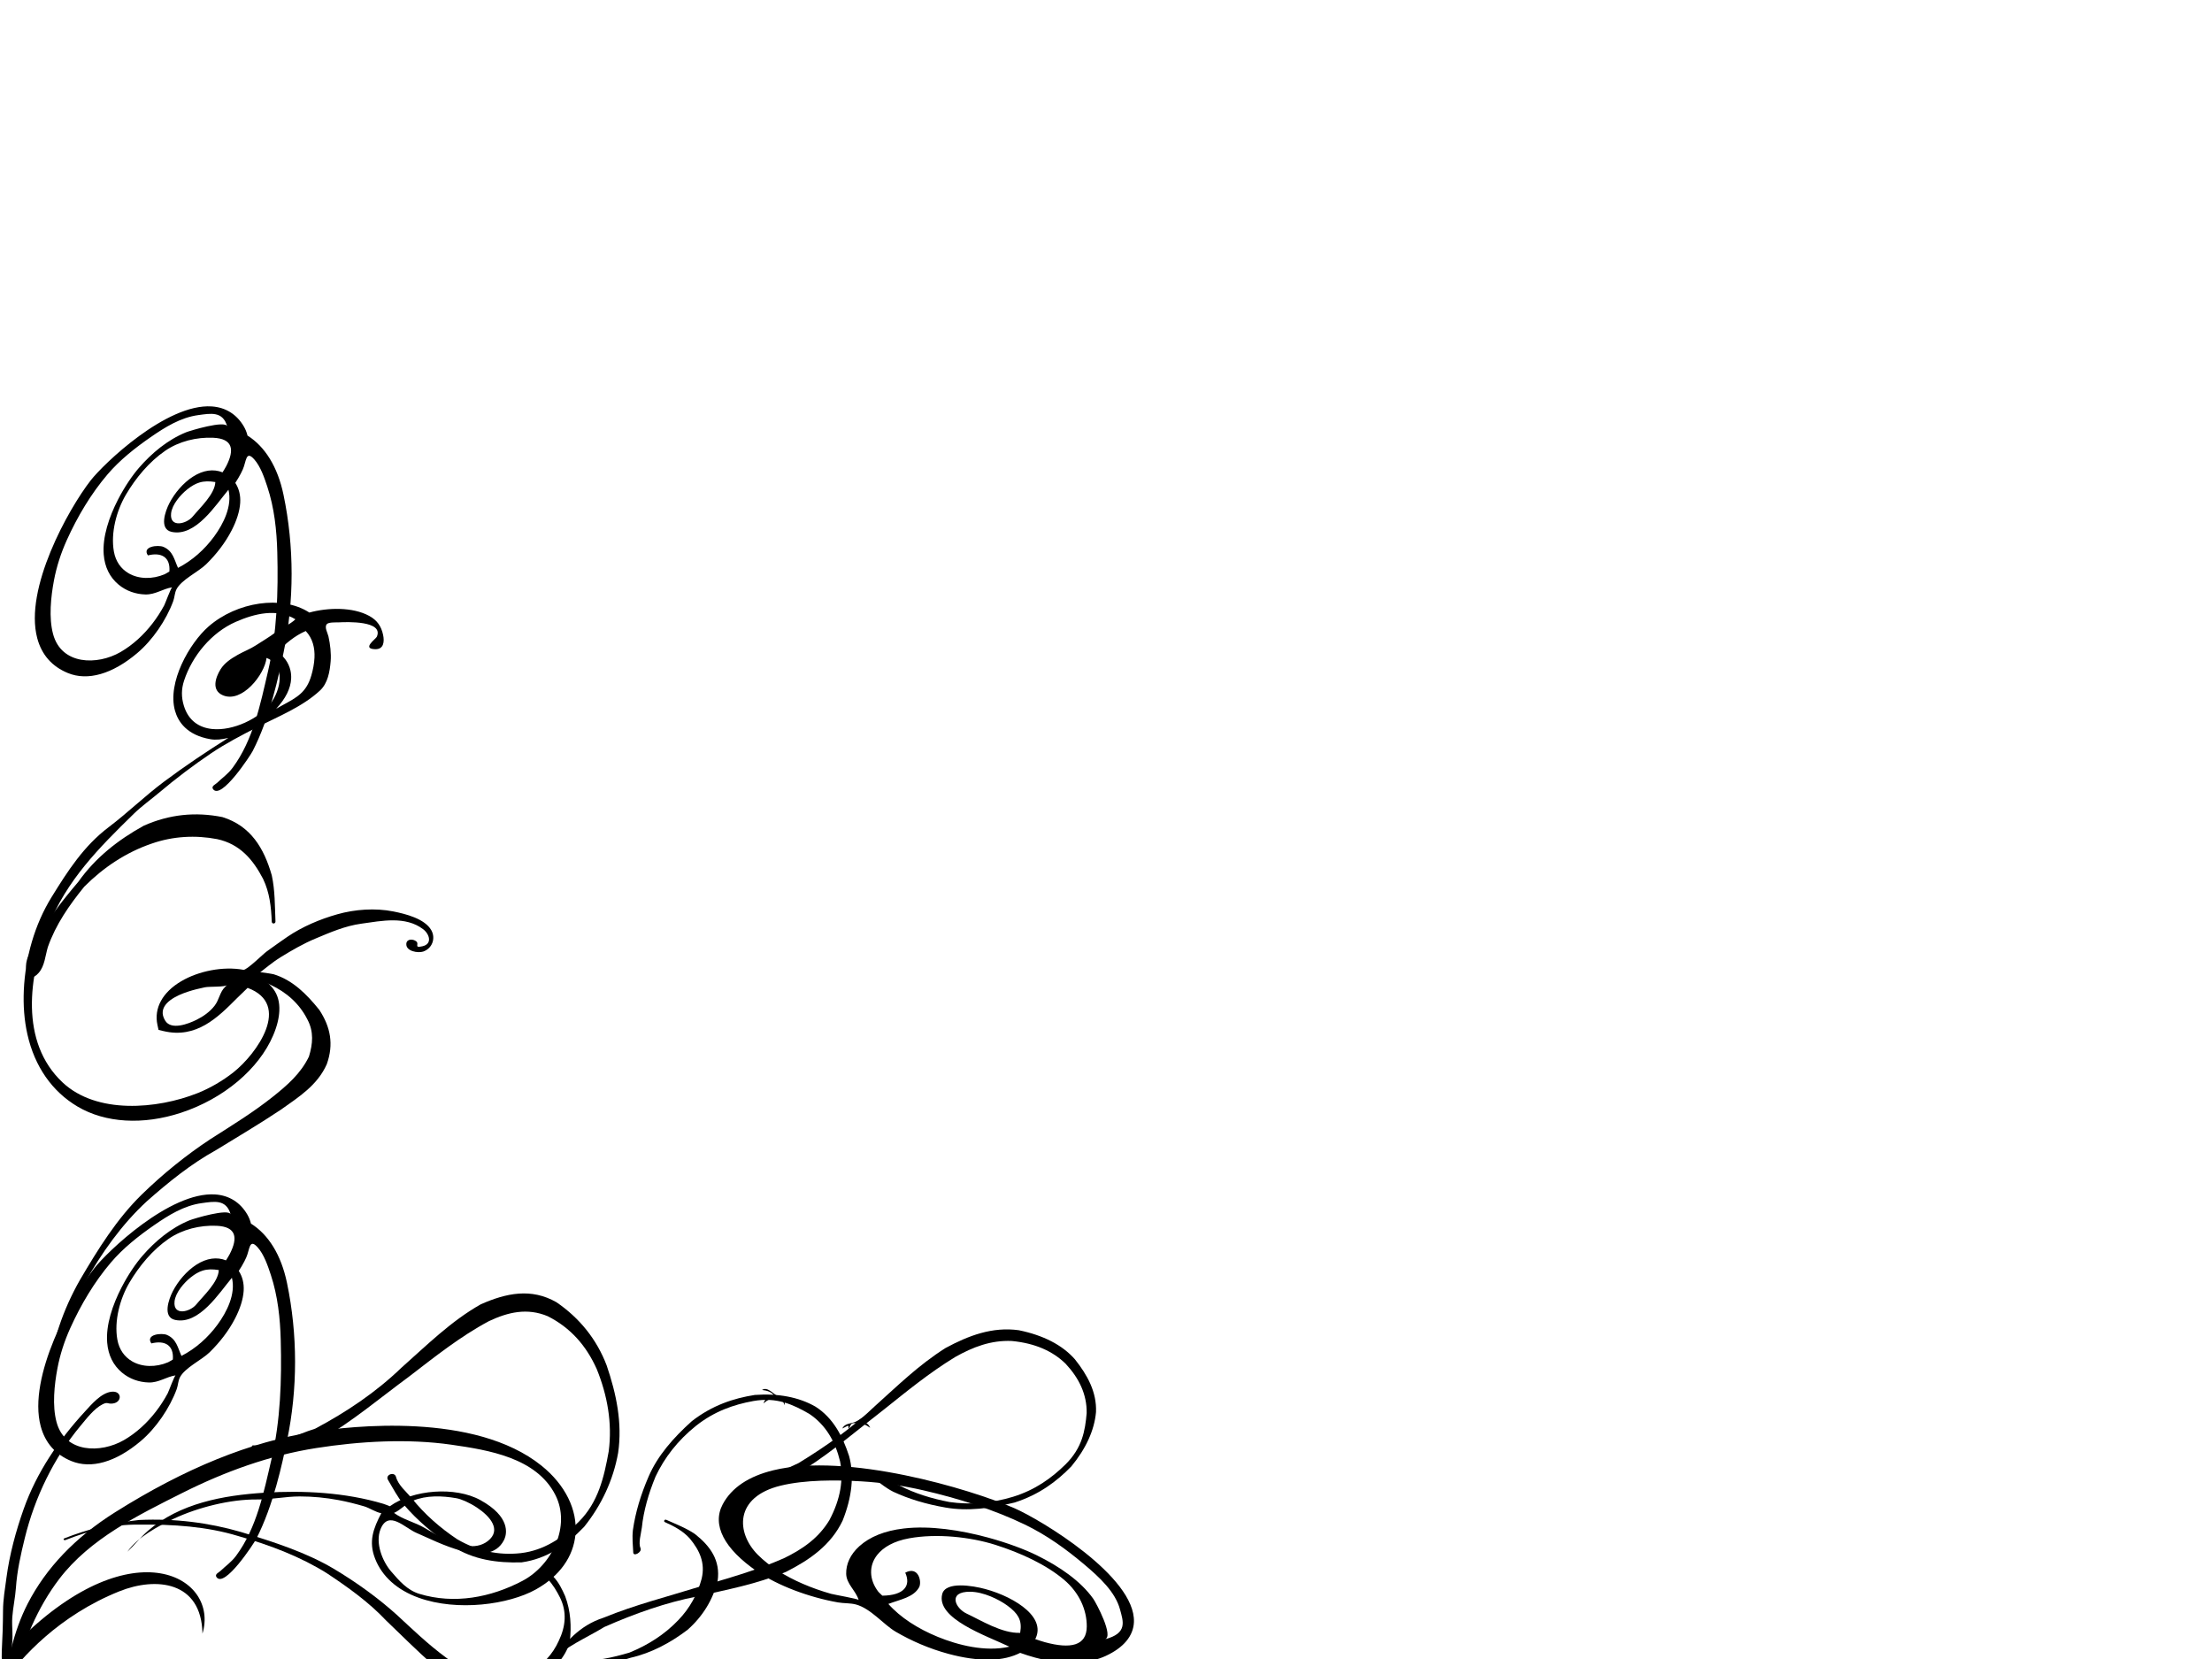
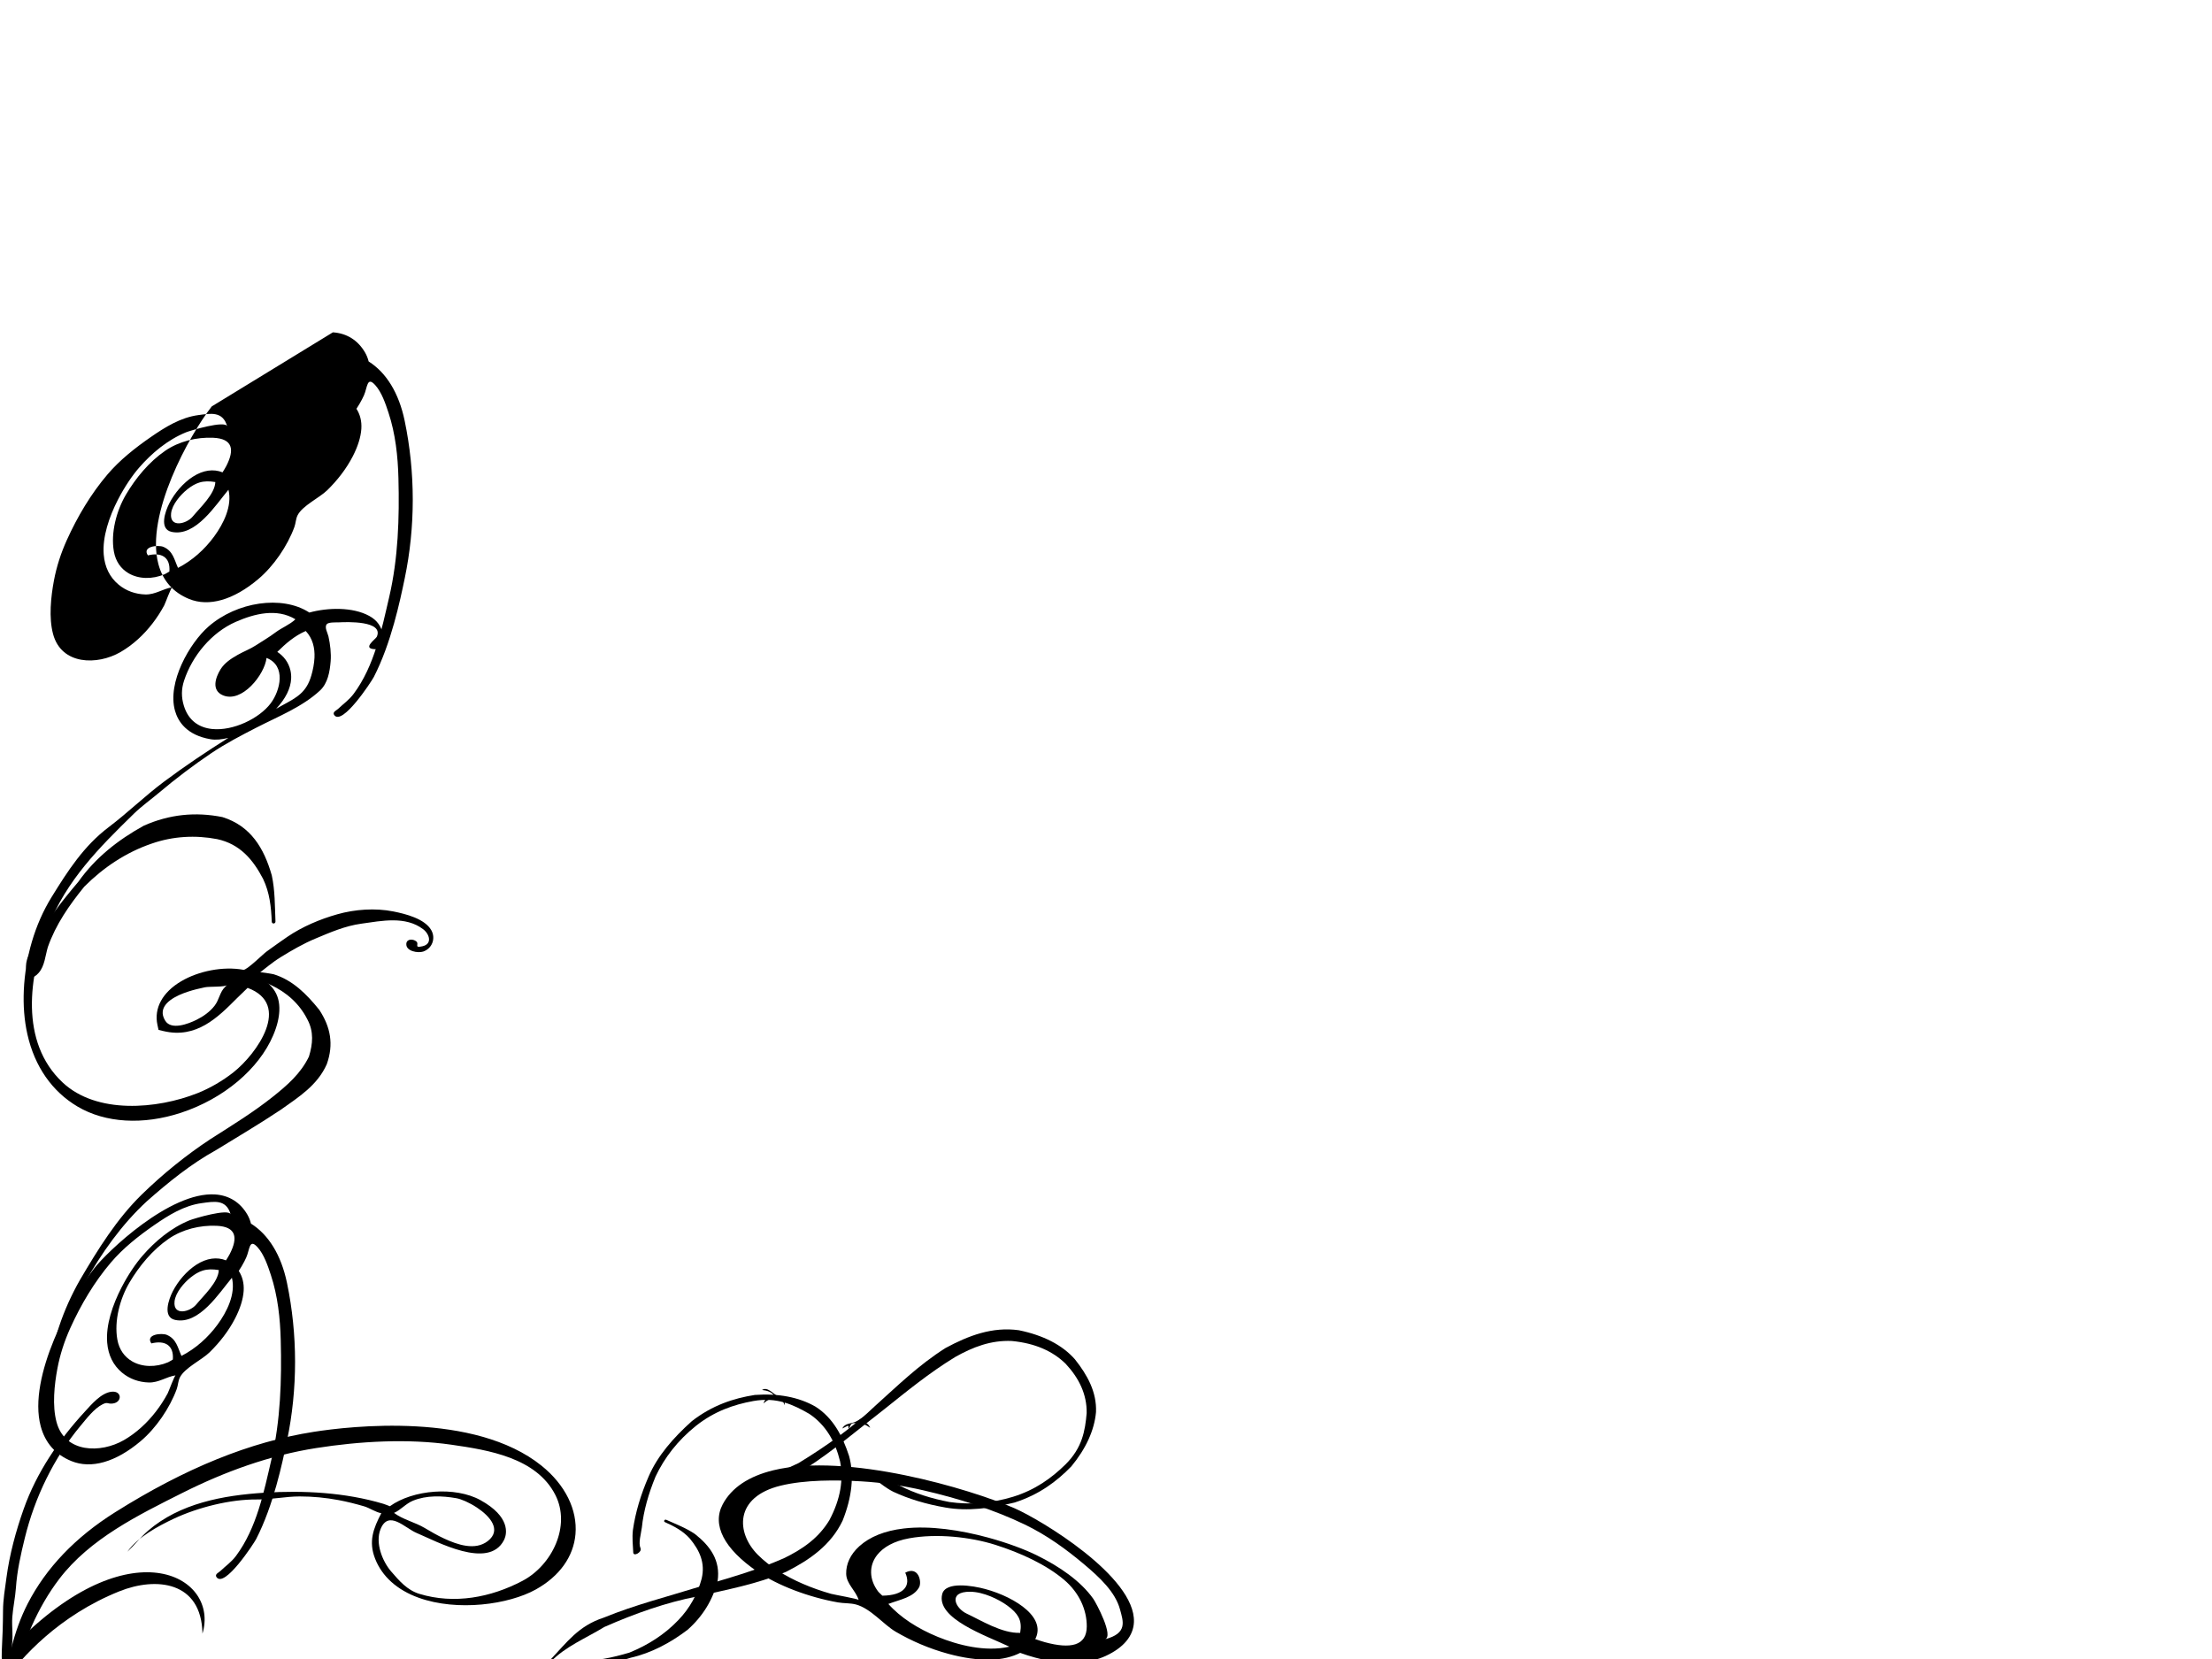
<svg xmlns="http://www.w3.org/2000/svg" width="640" height="480">
  <title>decorative swirl</title>
  <g>
    <title>Layer 1</title>
    <linearGradient gradientTransform="translate(3 -7)" y2="0.921" x2="0.875" y1="0.15" x1="0.188" id="XMLID_16_">
      <stop stop-color="#FFFF99" offset="0.017" />
      <stop stop-color="#FFBF00" offset="0.315" />
      <stop stop-color="#FBBC00" offset="0.392" />
      <stop stop-color="#EDB200" offset="0.477" />
      <stop stop-color="#D7A100" offset="0.566" />
      <stop stop-color="#B98A00" offset="0.657" />
      <stop stop-color="#916D00" offset="0.75" />
      <stop stop-color="#614800" offset="0.845" />
      <stop stop-color="#291E00" offset="0.939" />
      <stop stop-color="#000000" offset="1" />
    </linearGradient>
    <linearGradient gradientTransform="translate(3 -7)" y2="-0.346" x2="1.343" y1="0.99" x1="0.19" id="XMLID_17_">
      <stop stop-color="#FFFF99" offset="0.017" />
      <stop stop-color="#FFBF00" offset="0.315" />
      <stop stop-color="#FFE9A7" offset="0.348" />
      <stop stop-color="#8F6713" offset="0.607" />
      <stop stop-color="#916913" offset="0.676" />
      <stop stop-color="#986E11" offset="0.706" />
      <stop stop-color="#A5780F" offset="0.729" />
      <stop stop-color="#B7860C" offset="0.747" />
      <stop stop-color="#CE9808" offset="0.763" />
      <stop stop-color="#EAAE04" offset="0.778" />
      <stop stop-color="#FFBF00" offset="0.786" />
      <stop stop-color="#000000" offset="1" />
    </linearGradient>
    <linearGradient gradientTransform="translate(3 -7)" y2="1.346" x2="-0.343" y1="0.01" x1="0.81" id="XMLID_18_">
      <stop stop-color="#FFFF99" offset="0.017" />
      <stop stop-color="#FFBF00" offset="0.315" />
      <stop stop-color="#FFE9A7" offset="0.348" />
      <stop stop-color="#8F6713" offset="0.607" />
      <stop stop-color="#916913" offset="0.676" />
      <stop stop-color="#986E11" offset="0.706" />
      <stop stop-color="#A5780F" offset="0.729" />
      <stop stop-color="#B7860C" offset="0.747" />
      <stop stop-color="#CE9808" offset="0.763" />
      <stop stop-color="#EAAE04" offset="0.778" />
      <stop stop-color="#FFBF00" offset="0.786" />
      <stop stop-color="#000000" offset="1" />
    </linearGradient>
    <linearGradient gradientTransform="translate(3 -7)" y2="-0.343" x2="-0.346" y1="0.81" x1="0.99" id="XMLID_19_">
      <stop stop-color="#FFFF99" offset="0.017" />
      <stop stop-color="#FFBF00" offset="0.315" />
      <stop stop-color="#FFE9A7" offset="0.348" />
      <stop stop-color="#8F6713" offset="0.607" />
      <stop stop-color="#916913" offset="0.676" />
      <stop stop-color="#986E11" offset="0.706" />
      <stop stop-color="#A5780F" offset="0.729" />
      <stop stop-color="#B7860C" offset="0.747" />
      <stop stop-color="#CE9808" offset="0.763" />
      <stop stop-color="#EAAE04" offset="0.778" />
      <stop stop-color="#FFBF00" offset="0.786" />
      <stop stop-color="#000000" offset="1" />
    </linearGradient>
    <linearGradient gradientTransform="translate(3 -7)" y2="-0.63" x2="0.407" y1="1.111" x1="0.571" id="XMLID_20_">
      <stop stop-color="#FFFF99" offset="0.017" />
      <stop stop-color="#FFBF00" offset="0.315" />
      <stop stop-color="#FFE9A7" offset="0.348" />
      <stop stop-color="#8F6713" offset="0.607" />
      <stop stop-color="#916913" offset="0.676" />
      <stop stop-color="#986E11" offset="0.706" />
      <stop stop-color="#A5780F" offset="0.729" />
      <stop stop-color="#B7860C" offset="0.747" />
      <stop stop-color="#CE9808" offset="0.763" />
      <stop stop-color="#EAAE04" offset="0.778" />
      <stop stop-color="#FFBF00" offset="0.786" />
      <stop stop-color="#000000" offset="1" />
    </linearGradient>
    <linearGradient gradientTransform="translate(3 -7)" y2="-0.346" x2="1.343" y1="0.99" x1="0.189" id="XMLID_21_">
      <stop stop-color="#FFFF99" offset="0.017" />
      <stop stop-color="#FFBF00" offset="0.315" />
      <stop stop-color="#FFE9A7" offset="0.348" />
      <stop stop-color="#8F6713" offset="0.607" />
      <stop stop-color="#916913" offset="0.676" />
      <stop stop-color="#986E11" offset="0.706" />
      <stop stop-color="#A5780F" offset="0.729" />
      <stop stop-color="#B7860C" offset="0.747" />
      <stop stop-color="#CE9808" offset="0.763" />
      <stop stop-color="#EAAE04" offset="0.778" />
      <stop stop-color="#FFBF00" offset="0.786" />
      <stop stop-color="#000000" offset="1" />
    </linearGradient>
    <linearGradient gradientTransform="translate(3 -7)" y2="0.768" x2="1.353" y1="0.362" x1="0.062" id="XMLID_22_">
      <stop stop-color="#FFFF99" offset="0.017" />
      <stop stop-color="#FFBF00" offset="0.315" />
      <stop stop-color="#FBBC00" offset="0.392" />
      <stop stop-color="#EDB200" offset="0.477" />
      <stop stop-color="#D7A100" offset="0.566" />
      <stop stop-color="#B98A00" offset="0.657" />
      <stop stop-color="#916D00" offset="0.75" />
      <stop stop-color="#614800" offset="0.845" />
      <stop stop-color="#291E00" offset="0.939" />
      <stop stop-color="#000000" offset="1" />
    </linearGradient>
    <linearGradient gradientTransform="translate(-4 2) translate(3 -7) translate(153.109 128.178) scale(1.459 1.459) translate(-153.109 -128.178) translate(22.125 11.463) scale(1.381 1.381) translate(-22.125 -11.463)" y2="1.07" x2="1.335" y1="0.144" x1="-0.047" id="XMLID_23_">
      <stop stop-color="#B2B2B2" offset="0.006" />
      <stop stop-color="#DBF2F7" offset="0.169" />
      <stop stop-color="#FFFFFF" offset="0.332" />
      <stop stop-color="#3890A8" offset="0.579" />
      <stop stop-color="#86AEB7" offset="0.753" />
      <stop stop-color="#B4E3EE" offset="0.904" />
      <stop stop-color="#545670" offset="1" />
    </linearGradient>
    <linearGradient gradientTransform="translate(3 -7)" y2="-0.346" x2="1.343" y1="0.99" x1="0.189" id="XMLID_27_">
      <stop stop-color="#FFFF99" offset="0.017" />
      <stop stop-color="#FFBF00" offset="0.315" />
      <stop stop-color="#FFE9A7" offset="0.348" />
      <stop stop-color="#8F6713" offset="0.607" />
      <stop stop-color="#916913" offset="0.676" />
      <stop stop-color="#986E11" offset="0.706" />
      <stop stop-color="#A5780F" offset="0.729" />
      <stop stop-color="#B7860C" offset="0.747" />
      <stop stop-color="#CE9808" offset="0.763" />
      <stop stop-color="#EAAE04" offset="0.778" />
      <stop stop-color="#FFBF00" offset="0.786" />
      <stop stop-color="#000000" offset="1" />
    </linearGradient>
    <linearGradient gradientTransform="translate(3 -7)" y2="-0.346" x2="1.343" y1="0.99" x1="0.189" id="XMLID_28_">
      <stop stop-color="#FFFF99" offset="0.017" />
      <stop stop-color="#FFBF00" offset="0.315" />
      <stop stop-color="#FFE9A7" offset="0.348" />
      <stop stop-color="#8F6713" offset="0.607" />
      <stop stop-color="#916913" offset="0.676" />
      <stop stop-color="#986E11" offset="0.706" />
      <stop stop-color="#A5780F" offset="0.729" />
      <stop stop-color="#B7860C" offset="0.747" />
      <stop stop-color="#CE9808" offset="0.763" />
      <stop stop-color="#EAAE04" offset="0.778" />
      <stop stop-color="#FFBF00" offset="0.786" />
      <stop stop-color="#000000" offset="1" />
    </linearGradient>
    <g id="svg_1">
      <path id="svg_14" fill="#000000" d="m88.466,186.574c-6.9,2.044 -17.609,9.674 -18.928,18.106c-0.5,3.19 0.123,7.823 5.919,11.774c1.297,0.882 2.979,1.446 4.842,1.784c-7.43,0.995 -14.844,2.185 -22.171,3.772c-6.864,1.484 -13.267,3.801 -20.07,5.311c-8.834,1.964 -16.002,6.574 -23.361,11.474c-7.855,5.235 -14.254,12.777 -18.56,21.146c-2.034,3.952 -3.551,8.058 -4.403,12.115c-1.958,9.319 -0.395,17.98 4.509,25.035c5.325,7.655 14.973,12.787 26.477,14.074c12.862,1.442 25.728,-2.115 33.578,-9.283c2.185,-1.99 3.623,-3.899 4.536,-5.666c2.401,-4.673 1.059,-8.213 -1.637,-12.159c2.928,-0.663 5.539,-1.458 8.534,-1.827c3.734,-0.457 7.474,-0.824 11.267,-0.699c4.753,0.157 9.351,0.232 13.949,1.617c5.609,1.688 12.521,3.208 15.569,8.906c1.065,1.992 0.739,5.017 -2.256,4.383c-2.58,-0.544 -0.493,-0.912 -1.017,-2.004c-0.524,-1.092 -2.195,-1.881 -2.906,-0.604c-1.082,1.948 1.958,3.921 3.458,4.091c2.697,0.304 4.961,-1.865 4.741,-4.618c-0.308,-3.841 -4.874,-7.464 -7.728,-9.525c-4.342,-3.132 -9.831,-5.19 -15.089,-6.002c-5.186,-0.802 -10.66,-0.957 -15.851,-0.087c-2.413,0.401 -4.791,0.902 -7.19,1.362c-1.19,0.222 -7.567,2.566 -8.34,2.022c-4.894,-3.428 -11.97,-5.086 -17.748,-4.481c-6.262,0.653 -10.453,3.797 -11.502,8.622l-0.316,1.452l1.174,0.916c7.706,6.01 15.927,2.934 23.178,0.222c0,0 3.134,-1.11 4.145,-1.468c9.744,9.724 -5.575,18.473 -13.905,20.507c-3.776,0.924 -8.101,1.362 -12.002,1.152c-12.503,-0.659 -29.041,-6.522 -34.161,-19.073c-6.463,-15.843 3.994,-32.227 15.045,-42.781c10.413,-9.947 22.761,-14.548 36.048,-19.313c2.959,-1.063 6.064,-1.643 9.116,-2.491c6.028,-1.682 12.304,-3.084 18.459,-4.105c5.045,-0.836 10.05,-1.078 15.138,-1.309c6.894,-0.312 14.457,0.099 21.107,-2.097c2.953,-0.973 4.86,-3.795 6.324,-6.399c1.128,-2.008 1.938,-4.556 2.417,-6.793c0.228,-1.088 -0.012,-2.939 1.029,-3.44c0.765,-0.367 2.701,0.691 3.416,0.973c2.058,0.814 12.086,4.93 8.242,8.358c-0.528,0.473 -5.504,1.301 -1.956,3.063c2.266,1.124 3.4,-0.85 3.833,-2.798c0.568,-2.499 0.177,-4.604 -1.368,-6.671c-3.261,-4.369 -9.905,-7.206 -15.355,-8.092c-0.038,-0.052 -0.07,-0.121 -0.105,-0.173c-4.977,-7.692 -17.597,-11.41 -28.124,-8.282zm-11.365,27.377c-3.196,-1.887 -5.243,-4.995 -4.626,-9.537c0.342,-2.544 1.303,-4.64 3.065,-6.548c5.15,-5.573 13.067,-9.386 20.705,-9.255c5.837,0.099 12.421,1.267 15.986,6.509c-2.137,0.751 -4.626,0.57 -6.84,1.061c-2.226,0.491 -4.455,0.699 -6.709,1.035c-1.96,0.294 -3.98,0.139 -5.948,0.314c-2.161,0.191 -4.405,0.524 -6.236,1.746c-2.3,1.537 -4.969,4.366 -2.516,7.087c4.024,4.465 13.522,-0.409 15.994,-4.55c4.296,4.383 -0.264,10.219 -4.377,12.445c-4.785,2.592 -13.216,2.806 -18.499,-0.31zm36.434,-14.497c0.943,2.773 0.377,5.567 -0.906,8.056c-0.81,1.573 -1.873,3.025 -2.943,4.274c-3.325,3.869 -6.32,4.07 -11.289,4.397c0,0 -1.011,0.083 -2.014,0.165c3.704,-1.527 6.294,-3.619 7.587,-6.141c0.371,-0.713 0.634,-1.46 0.796,-2.234c0.481,-2.34 -0.046,-4.566 -1.227,-6.455c3.295,-1.206 6.534,-2.143 9.996,-2.062zm-74.311,80.706c1.639,0.187 3.267,0.506 4.868,0.87c1.255,0.28 5.257,2.379 6.099,2.083c-0.429,0.151 -0.725,0.252 -0.725,0.252c-2.077,0.739 -3.069,2.661 -5.059,3.698c-1.972,1.029 -4.266,1.454 -6.473,1.517c-2.526,0.074 -7.867,-0.222 -8.294,-3.521c-0.61,-4.753 4.53,-5.257 8.048,-5.041c0.516,0.032 1.027,0.083 1.537,0.143z" transform="rotate(-24.597, 62.289, 248.52)" />
      <g id="svg_15">
        <linearGradient fill="#000000" gradientTransform="translate(-26 1) translate(0 5) translate(25 -1) translate(-4 2) translate(3 -7) translate(153.109 128.178) scale(1.459 1.459) translate(-153.109 -128.178) translate(22.125 11.463) scale(1.381 1.381) translate(-22.125 -11.463)" y2="1.288" x2="1.14" y1="0.065" x1="-0.048" id="XMLID_24_">
          <stop fill="#000000" stop-color="#B2B2B2" offset="0.006" />
          <stop fill="#000000" stop-color="#DBF2F7" offset="0.169" />
          <stop fill="#000000" stop-color="#FFFFFF" offset="0.332" />
          <stop fill="#000000" stop-color="#3890A8" offset="0.579" />
          <stop fill="#000000" stop-color="#86AEB7" offset="0.753" />
          <stop fill="#000000" stop-color="#B4E3EE" offset="0.904" />
          <stop fill="#000000" stop-color="#545670" offset="1" />
        </linearGradient>
        <path id="svg_16" fill="#000000" d="m3.289,476.829c0.669,-2.638 0.054,-6.207 0.27,-8.969c0.218,-2.806 0.842,-5.597 1.041,-8.393c0.363,-5.094 1.378,-9.569 2.598,-14.55c2.856,-11.645 8.407,-23.186 16.133,-32.428c1.724,-2.062 3.897,-4.951 6.366,-6.193c1.498,-0.755 1.351,-0.044 2.858,-0.209c2.856,-0.308 2.792,-3.734 -0.252,-3.42c-3.045,0.314 -5.879,3.728 -7.758,5.766c-7.502,8.141 -13.949,17.589 -17.69,28.163c-2.262,6.399 -4.093,13.148 -4.991,19.903c-0.427,3.219 -0.975,6.27 -0.989,9.518c-0.016,3.935 -0.153,7.841 -0.361,11.748c-0.242,4.461 1.134,9.257 2.038,13.597c0.435,2.097 1.507,4.65 1.517,6.767c-0.02,-4.302 -0.373,-8.217 0.336,-12.63c0.858,-5.349 2.679,-10.324 4.86,-15.212c2.123,-4.751 4.721,-9.307 7.881,-13.45c8.874,-11.643 22.882,-18.491 35.711,-24.934c12.179,-6.111 25.136,-10.824 38.628,-12.936c12.604,-1.978 26.505,-2.783 39.121,-0.967c10.743,1.547 24.564,3.754 30.058,14.501c4.596,8.995 -0.933,20.382 -9.508,24.896c-9.16,4.822 -19.724,6.814 -29.79,3.766c-3.563,-1.08 -5.861,-3.797 -8.197,-6.497c-2.556,-2.953 -4.646,-8.284 -3.077,-12.211c2.302,-5.74 7.081,-0.338 10.407,1.059c5.893,2.489 20.864,10.731 25.297,2.121c0.075,-0.147 0.141,-0.296 0.203,-0.451c0.576,-1.392 1.768,-6.326 -7.015,-11.162c-7.273,-4.004 -19.47,-3.041 -26.177,1.774c-0.634,-0.222 -1.255,-0.51 -1.893,-0.701c-11.017,-3.285 -23.045,-3.917 -34.461,-3.202c-11.877,0.745 -24.443,3.055 -33.639,11.013c-2.147,1.863 -3.94,4.181 -5.948,6.052c2.914,-4.189 8.894,-7.424 13.422,-9.551c6.959,-3.271 16.382,-5.653 24.118,-5.565c4.08,0.046 8.191,-0.882 12.314,-0.878c3.835,0.006 7.498,0.359 11.275,1.065c2.441,0.457 4.967,1.098 7.329,1.788c1.664,0.489 3.396,1.744 5.001,1.998c-2.314,4.431 -3.744,8.169 -1.803,13.14c2.012,5.16 6.37,9.075 12.61,11.321c11.249,4.046 26.072,1.964 33.907,-2.399c6.836,-3.807 10.906,-9.488 11.464,-15.992c0.604,-7.079 -2.973,-14.298 -9.813,-19.808c-19.416,-15.641 -55.381,-11.452 -65.94,-9.798c-18.348,2.876 -37.149,10.491 -57.479,23.285c-11.498,7.237 -19.939,16.08 -25.276,26.455c-2.066,4.032 -3.571,8.334 -4.707,12.809l-0,0zm134.664,-40.67c3.917,2.584 7.22,6.524 3.214,9.692c-3.686,2.902 -8.882,1.045 -12.642,-0.691c-1.966,-0.906 -3.821,-1.984 -5.67,-3.082c-2.796,-1.658 -6.312,-2.429 -8.852,-4.348c1.911,-0.818 3.406,-2.687 5.496,-3.537c3.923,-1.601 8.435,-1.434 12.546,-0.713c1.41,0.246 3.752,1.259 5.907,2.679z" />
      </g>
      <g id="svg_17">
        <linearGradient fill="#000000" gradientTransform="translate(-26 1) translate(0 5) translate(25 -1) translate(-4 2) translate(3 -7) translate(153.109 128.178) scale(1.459 1.459) translate(-153.109 -128.178) translate(22.125 11.463) scale(1.381 1.381) translate(-22.125 -11.463)" y2="1.279" x2="2.683" y1="0.229" x1="0.028" id="XMLID_25_">
          <stop fill="#000000" stop-color="#B2B2B2" offset="0.006" />
          <stop fill="#000000" stop-color="#DBF2F7" offset="0.169" />
          <stop fill="#000000" stop-color="#FFFFFF" offset="0.332" />
          <stop fill="#000000" stop-color="#3890A8" offset="0.579" />
          <stop fill="#000000" stop-color="#86AEB7" offset="0.753" />
          <stop fill="#000000" stop-color="#B4E3EE" offset="0.904" />
          <stop fill="#000000" stop-color="#545670" offset="1" />
        </linearGradient>
        <path id="svg_18" fill="#000000" d="m62.263,345.591c-13.12,-0.87 -31.333,16.652 -35.051,21.436c-6.437,8.286 -19.261,31.276 -15.438,45.617c1.283,4.808 4.268,8.201 8.874,10.088c5.736,2.35 12.852,0.31 20.034,-5.75c4.457,-3.756 8.429,-9.575 10.443,-15.067c0.399,-1.084 0.401,-2.35 0.92,-3.382c1.406,-2.798 6.336,-5.055 8.598,-7.271c2.928,-2.87 5.51,-6.173 7.39,-9.827c1.414,-2.749 2.306,-5.48 2.465,-7.933c0.147,-2.262 -0.389,-4.199 -1.418,-5.788c0.588,-0.902 1.14,-1.817 1.609,-2.731c0.197,-0.379 0.377,-0.755 0.548,-1.132c1.035,-2.274 0.848,-5.698 3.297,-2.971c1.859,2.068 2.963,5.374 3.817,7.958c2.012,6.084 2.719,12.594 2.878,18.972c0.296,11.494 -0.062,23.162 -2.687,34.426c-2.232,9.547 -4.254,19.818 -10.219,27.879c-1.396,1.881 -3.051,2.973 -4.574,4.439c-0.397,0.385 -1.686,0.9 -1.126,1.732c2.286,3.398 10.876,-9.79 11.486,-10.981c5.029,-9.774 7.575,-21.99 8.938,-28.527c3.106,-14.896 3.1,-30.662 -0.012,-45.588c-1.694,-8.145 -5.371,-13.978 -10.423,-17.168c-0.228,-0.92 -0.574,-1.795 -1.049,-2.61c-2.062,-3.541 -5.279,-5.555 -9.301,-5.821l-0,0zm-45.913,65.832c-1.259,-4.715 -0.636,-10.709 0.256,-15.458c0.755,-4.038 2.042,-7.972 3.724,-11.696c3.08,-6.82 7.009,-13.412 11.778,-19.009c3.533,-4.151 7.982,-7.661 12.495,-10.787c4.159,-2.884 8.66,-5.686 13.766,-6.372c3.545,-0.473 7.094,-1.223 8.37,3.271c-0.53,-1.855 -10.757,1.231 -11.935,1.714c-5.323,2.185 -9.891,5.992 -13.629,10.306c-1.847,2.131 -4.107,5.404 -6.03,9.144c-2.574,5.001 -4.548,10.836 -4.135,15.911c0.294,3.637 1.74,6.564 4.298,8.699c2.187,1.825 4.91,2.773 7.746,2.85c2.896,0.075 4.989,-1.627 7.762,-2.068c-0.328,0.05 -2.004,4.659 -2.304,5.22c-0.987,1.837 -2.121,3.593 -3.396,5.243c-2.54,3.289 -5.647,6.189 -9.255,8.272c-6.691,3.867 -17.097,3.807 -19.512,-5.239zm21.8,-17.589c-2.107,-1.251 -3.686,-3.341 -4.203,-6.284c-0.951,-5.376 0.751,-11.774 3.484,-16.423c2.852,-4.846 6.697,-9.484 11.347,-12.689c3.998,-2.755 9.1,-4 13.923,-3.78c5.637,0.258 6.225,3.408 3.772,8.175c-0.318,0.614 -0.707,1.221 -1.088,1.829c-2.602,-1.047 -5.587,-0.665 -8.568,1.255c-2.814,1.811 -5.291,4.723 -6.824,7.698c-1.176,2.286 -3.041,7.482 0.679,8.278c6.967,1.484 12.765,-7.853 16.427,-12.197c1.15,4.685 -1.454,9.865 -4.145,13.535c-2.735,3.73 -6.326,6.961 -10.451,9.075c-1.102,-2.417 -1.432,-4.87 -4.203,-6.072c-1.498,-0.649 -6.308,-0.179 -4.507,2.459c3.889,-0.977 6.544,0.495 6.217,4.661c-0.459,0.24 -0.898,0.588 -1.362,0.785c-3.577,1.533 -7.557,1.438 -10.499,-0.304zm20.515,-26.215c1.418,-0.437 2.862,-0.433 4.638,-0.153c-0.113,3.462 -4.441,7.44 -6.54,9.98c-1.762,2.141 -6.737,3.408 -6.26,-0.922c0.284,-2.56 2.733,-5.382 4.671,-6.928c1.247,-0.997 2.361,-1.627 3.49,-1.976z" />
      </g>
      <g id="svg_11" transform="rotate(86.317 241.756,459.588) ">
        <linearGradient fill="#000000" gradientTransform="translate(-26 1) translate(0 5) translate(25 -1) translate(-4 2) translate(3 -7) translate(153.109 128.178) scale(1.459 1.459) translate(-153.109 -128.178) translate(22.125 11.463) scale(1.381 1.381) translate(-22.125 -11.463)" y2="1.279" x2="2.683" y1="0.229" x1="0.028" id="svg_12">
          <stop fill="#000000" stop-color="#B2B2B2" offset="0.006" id="svg_19" />
          <stop fill="#000000" stop-color="#DBF2F7" offset="0.169" id="svg_20" />
          <stop fill="#000000" stop-color="#FFFFFF" offset="0.332" id="svg_21" />
          <stop fill="#000000" stop-color="#3890A8" offset="0.579" id="svg_22" />
          <stop fill="#000000" stop-color="#86AEB7" offset="0.753" id="svg_23" />
          <stop fill="#000000" stop-color="#B4E3EE" offset="0.904" id="svg_24" />
          <stop fill="#000000" stop-color="#545670" offset="1" id="svg_25" />
        </linearGradient>
        <path fill="#000000" d="m256.966,374.064c-13.12,-1.314 -31.333,25.157 -35.051,32.384c-6.437,12.518 -19.26,47.25 -15.438,68.914c1.283,7.263 4.268,12.39 8.874,15.241c5.736,3.551 12.852,0.469 20.034,-8.687c4.457,-5.675 8.429,-14.465 10.443,-22.763c0.399,-1.637 0.401,-3.551 0.92,-5.109c1.406,-4.226 6.336,-7.637 8.598,-10.984c2.928,-4.336 5.51,-9.326 7.39,-14.845c1.414,-4.153 2.306,-8.279 2.465,-11.985c0.147,-3.417 -0.389,-6.344 -1.418,-8.745c0.588,-1.363 1.14,-2.745 1.609,-4.126c0.197,-0.572 0.377,-1.141 0.548,-1.71c1.035,-3.435 0.848,-8.608 3.297,-4.488c1.859,3.125 2.963,8.118 3.817,12.022c2.012,9.192 2.719,19.026 2.878,28.662c0.296,17.365 -0.062,34.991 -2.687,52.009c-2.232,14.422 -4.254,29.94 -10.219,42.117c-1.396,2.842 -3.051,4.491 -4.574,6.706c-0.397,0.581 -1.686,1.36 -1.126,2.617c2.286,5.133 10.876,-14.791 11.486,-16.589c5.029,-14.766 7.575,-33.22 8.938,-43.097c3.106,-22.504 3.1,-46.322 -0.012,-68.872c-1.694,-12.305 -5.371,-21.116 -10.423,-25.936c-0.228,-1.391 -0.574,-2.711 -1.049,-3.943c-2.062,-5.349 -5.279,-8.392 -9.301,-8.793zm-45.913,99.454c-1.259,-7.123 -0.636,-16.178 0.256,-23.353c0.755,-6.101 2.042,-12.043 3.724,-17.669c3.079,-10.303 7.009,-20.261 11.778,-28.717c3.533,-6.271 7.982,-11.574 12.495,-16.297c4.159,-4.357 8.66,-8.59 13.766,-9.627c3.545,-0.715 7.094,-1.847 8.37,4.941c-0.53,-2.802 -10.757,1.859 -11.935,2.589c-5.323,3.301 -9.891,9.052 -13.629,15.57c-1.847,3.219 -4.107,8.164 -6.03,13.814c-2.574,7.555 -4.548,16.37 -4.135,24.037c0.294,5.495 1.74,9.916 4.298,13.141c2.187,2.757 4.91,4.19 7.746,4.305c2.896,0.113 4.989,-2.459 7.762,-3.125c-0.328,0.076 -2.004,7.038 -2.304,7.887c-0.987,2.775 -2.121,5.428 -3.396,7.92c-2.54,4.969 -5.647,9.35 -9.255,12.496c-6.691,5.842 -17.097,5.751 -19.512,-7.914zm21.8,-26.572c-2.107,-1.89 -3.686,-5.048 -4.203,-9.493c-0.951,-8.121 0.751,-17.788 3.484,-24.81c2.852,-7.321 6.697,-14.328 11.347,-19.169c3.998,-4.162 9.1,-6.043 13.923,-5.711c5.637,0.389 6.225,5.148 3.772,12.35c-0.318,0.928 -0.707,1.844 -1.088,2.763c-2.602,-1.582 -5.587,-1.004 -8.568,1.896c-2.814,2.735 -5.291,7.135 -6.824,11.629c-1.176,3.454 -3.041,11.304 0.679,12.506c6.967,2.242 12.765,-11.864 16.427,-18.427c1.15,7.077 -1.454,14.903 -4.145,20.447c-2.735,5.635 -6.326,10.516 -10.451,13.71c-1.102,-3.651 -1.432,-7.357 -4.203,-9.174c-1.498,-0.98 -6.308,-0.271 -4.508,3.715c3.889,-1.476 6.544,0.749 6.217,7.041c-0.459,0.362 -0.898,0.889 -1.362,1.187c-3.577,2.316 -7.557,2.173 -10.499,-0.459zm20.515,-39.604c1.418,-0.66 2.862,-0.654 4.638,-0.231c-0.113,5.23 -4.441,11.24 -6.54,15.077c-1.762,3.234 -6.737,5.148 -6.26,-1.394c0.284,-3.867 2.733,-8.13 4.671,-10.467c1.247,-1.506 2.361,-2.459 3.49,-2.985z" id="svg_26" />
      </g>
-       <path d="m139.178,428.66c2.497,-1.329 5.019,-2.489 7.333,-4.192c4.945,-3.877 9.128,-8.363 12.758,-13.532c4.166,-5.903 5.443,-12.664 5.563,-19.781c-0.702,-7.449 -4.438,-13.297 -9.399,-18.525c-6.047,-5.348 -13.161,-9.078 -20.937,-10.849c-8.609,-1.668 -17.116,-0.272 -25.427,2.126c-7.68,2.517 -14.038,7.169 -18.939,13.646c-4.539,7.13 -3.323,14.413 -0.451,21.872c4.456,8.86 11.139,16.221 17.288,23.849c6.753,7.705 12.042,16.445 16.43,25.722c1.502,5.84 4.807,12.186 3.994,18.133c-0.069,0.503 0.628,0.602 0.696,0.099l0,0c0.994,-7.381 3.014,-12.829 -1.518,-19.88c-4.812,-9.271 -11.178,-17.505 -16.942,-26.161c-5.346,-7.687 -10.91,-15.338 -14.952,-23.849c-2.36,-5.683 -3.381,-11.264 -0.63,-17.062c3.65,-6.475 9.089,-10.761 15.917,-13.441c7.747,-2.731 15.8,-3.805 23.946,-2.358c7.457,1.702 14.587,3.692 19.995,9.634c4.374,4.847 7.758,10.354 8.248,17.105c0.437,6.608 -1.282,12.683 -4.863,18.229c-3.519,4.796 -7.71,9.137 -12.501,12.609c-1.979,1.507 -3.902,3.707 -6.349,4.246c-1.673,0.368 -0.778,3.166 0.741,2.358z" id="svg_50" stroke-width="1px" fill-rule="nonzero" fill="#000000" transform="rotate(87.322, 125.975, 414.307)" />
      <path d="m54.264,284.199c2.494,-1.411 5.185,-2.066 7.905,-2.682c5.661,-1.012 11.373,-0.705 16.997,0.362c5.499,1.685 9.515,5.708 13.221,10.313c3.264,4.972 4.211,9.969 2.162,15.711c-2.724,6.162 -8.233,9.561 -13.229,13.125c-6.165,4.114 -12.509,7.865 -18.802,11.724c-7.245,4.002 -13.735,9.246 -20.045,14.824c-7.233,6.686 -13.06,14.867 -18.011,23.715c-4.912,8.319 -7.378,17.726 -8.849,27.44c-1.397,7.301 -0.077,14.227 2.183,21.081c0.175,0.531 -0.498,0.807 -0.673,0.276l0,0c-2.289,-6.97 -3.407,-14.172 -3.205,-21.628c1.087,-10.149 4.292,-19.475 9.208,-28.122c5.211,-8.889 10.676,-17.671 17.885,-24.725c6.179,-6.009 12.841,-11.401 19.903,-16.052c6.134,-3.918 12.361,-7.718 18.117,-12.309c4.003,-3.204 7.961,-6.591 10.346,-11.53c1.135,-3.686 1.451,-7.206 -0.42,-10.731c-2.365,-4.712 -6.18,-7.932 -10.617,-10.021c-5.088,-2.542 -10.378,-3.387 -15.876,-1.969c-2.562,0.693 -5.133,1.504 -7.496,2.835c-1.027,0.579 -1.731,-1.057 -0.705,-1.637l-0,0z" id="svg_49" stroke-width="1px" fill-rule="nonzero" fill="#000000" />
      <path d="m185.327,489.987c0.442,-1.859 2.035,-3.191 3.149,-4.684c2.783,-4.126 4.4,-8.796 5.73,-13.693c0.963,-5.696 0.884,-11.417 -0.57,-16.976c-1.185,-4.641 -3.521,-8.738 -6.646,-12.036c-3.341,-3.365 -7.31,-3.793 -11.6,-3.212c-2.956,0.506 -5.419,1.951 -7.927,3.657c-0.433,0.294 -0.805,-0.389 -0.373,-0.683l0,0c2.578,-1.749 5.083,-3.677 7.902,-4.926c5.238,-1.903 10.356,-2.323 15.004,1.591c3.891,4.053 6.4,8.921 7.432,14.807c0.578,6.215 0.238,12.341 -1.769,18.248c-1.258,5.081 -2.735,10.22 -5,14.854c-0.884,1.831 -1.706,4.101 -3.469,4.843c-1.626,0.685 -2.309,0.086 -1.863,-1.789z" id="svg_47" stroke-width="1px" fill-rule="nonzero" fill="#000000" transform="rotate(58.34, 182.289, 464.037)" />
-       <path d="m92.374,397.27c1.945,-1.441 4.043,-2.111 6.164,-2.739c4.414,-1.034 8.868,-0.72 13.254,0.37c4.288,1.721 7.419,5.831 10.309,10.534c2.545,5.079 3.283,10.184 1.686,16.049c-2.124,6.294 -6.42,9.767 -10.316,13.408c-4.807,4.202 -9.755,8.034 -14.661,11.977c-5.65,4.088 -10.71,9.445 -15.63,15.143c-5.64,6.83 -10.184,15.186 -14.045,24.225c-3.83,8.498 -5.753,18.107 -6.9,28.031c-1.089,7.458 -0.06,14.533 1.702,21.534c0.136,0.542 -0.389,0.824 -0.525,0.282l0,0c-1.785,-7.119 -2.656,-14.477 -2.499,-22.093c0.847,-10.367 3.347,-19.894 7.18,-28.727c4.063,-9.08 8.325,-18.051 13.946,-25.257c4.818,-6.138 10.013,-11.646 15.52,-16.397c4.783,-4.002 9.638,-7.884 14.127,-12.574c3.121,-3.273 6.208,-6.733 8.068,-11.778c0.885,-3.765 1.131,-7.361 -0.327,-10.962c-1.844,-4.813 -4.819,-8.103 -8.279,-10.236c-3.967,-2.597 -8.092,-3.46 -12.38,-2.012c-1.998,0.708 -4.002,1.536 -5.845,2.896c-0.801,0.591 -1.35,-1.079 -0.549,-1.672z" stroke-width="1px" fill-rule="nonzero" fill="#000000" id="svg_53" transform="rotate(82.668, 92.764, 465.137)" />
      <path d="m38.338,300.331c-0.647,-2.528 -2.981,-4.34 -4.614,-6.371c-4.078,-5.612 -6.447,-11.963 -8.395,-18.624c-1.411,-7.747 -1.295,-15.527 0.835,-23.089c1.736,-6.311 5.158,-11.884 9.737,-16.37c4.895,-4.577 10.71,-5.159 16.995,-4.368c4.331,0.688 7.939,2.654 11.614,4.974c0.634,0.4 1.18,-0.53 0.546,-0.929l0,0c-3.776,-2.378 -7.447,-5.002 -11.576,-6.7c-7.674,-2.589 -15.171,-3.159 -21.982,2.164c-5.701,5.513 -9.376,12.133 -10.888,20.138c-0.846,8.453 -0.348,16.785 2.592,24.819c1.843,6.91 4.008,13.9 7.325,20.203c1.295,2.491 2.5,5.577 5.082,6.587c2.382,0.931 3.383,0.117 2.73,-2.433z" stroke-width="1px" fill-rule="nonzero" fill="#000000" transform="rotate(55.351, 42.789, 265.037)" id="svg_114" />
      <g id="svg_115">
        <linearGradient fill="#000000" gradientTransform="translate(-26 1) translate(0 5) translate(25 -1) translate(52 -42) translate(-4 2) translate(3 -7) translate(153.109 128.178) scale(1.459 1.459) translate(-153.109 -128.178) translate(22.125 11.463) scale(1.381 1.381) translate(-22.125 -11.463)" y2="1.279" x2="2.683" y1="0.229" x1="0.028" id="svg_116">
          <stop fill="#000000" stop-color="#B2B2B2" offset="0.006" id="svg_117" />
          <stop fill="#000000" stop-color="#DBF2F7" offset="0.169" id="svg_118" />
          <stop fill="#000000" stop-color="#FFFFFF" offset="0.332" id="svg_119" />
          <stop fill="#000000" stop-color="#3890A8" offset="0.579" id="svg_120" />
          <stop fill="#000000" stop-color="#86AEB7" offset="0.753" id="svg_121" />
          <stop fill="#000000" stop-color="#B4E3EE" offset="0.904" id="svg_122" />
          <stop fill="#000000" stop-color="#545670" offset="1" id="svg_123" />
        </linearGradient>
-         <path fill="#000000" d="m61.263,117.591c-13.12,-0.87 -31.333,16.652 -35.051,21.436c-6.437,8.286 -19.261,31.276 -15.438,45.617c1.283,4.808 4.268,8.201 8.874,10.088c5.736,2.35 12.852,0.31 20.034,-5.75c4.457,-3.756 8.429,-9.575 10.443,-15.067c0.399,-1.084 0.401,-2.35 0.92,-3.382c1.406,-2.798 6.336,-5.055 8.598,-7.271c2.928,-2.87 5.51,-6.173 7.39,-9.827c1.414,-2.749 2.306,-5.48 2.465,-7.933c0.147,-2.262 -0.389,-4.199 -1.418,-5.788c0.588,-0.902 1.14,-1.817 1.609,-2.731c0.197,-0.379 0.377,-0.755 0.548,-1.132c1.035,-2.274 0.848,-5.698 3.297,-2.971c1.859,2.068 2.963,5.374 3.817,7.958c2.012,6.084 2.719,12.594 2.878,18.972c0.296,11.494 -0.062,23.162 -2.687,34.426c-2.232,9.547 -4.254,19.818 -10.219,27.879c-1.396,1.881 -3.051,2.973 -4.574,4.439c-0.397,0.385 -1.686,0.9 -1.126,1.732c2.286,3.398 10.876,-9.79 11.486,-10.981c5.029,-9.774 7.575,-21.99 8.938,-28.527c3.106,-14.896 3.1,-30.662 -0.012,-45.588c-1.694,-8.145 -5.371,-13.978 -10.423,-17.168c-0.228,-0.92 -0.574,-1.795 -1.049,-2.61c-2.062,-3.541 -5.279,-5.555 -9.301,-5.821l-0,0zm-45.913,65.832c-1.259,-4.715 -0.636,-10.709 0.256,-15.458c0.755,-4.038 2.042,-7.972 3.724,-11.696c3.08,-6.82 7.009,-13.412 11.778,-19.009c3.533,-4.151 7.982,-7.661 12.495,-10.787c4.159,-2.884 8.66,-5.686 13.766,-6.372c3.545,-0.473 7.094,-1.223 8.37,3.271c-0.53,-1.855 -10.757,1.231 -11.935,1.714c-5.323,2.185 -9.891,5.992 -13.629,10.306c-1.847,2.131 -4.107,5.404 -6.03,9.144c-2.574,5.001 -4.548,10.836 -4.135,15.911c0.294,3.637 1.74,6.564 4.298,8.699c2.187,1.825 4.91,2.773 7.746,2.85c2.896,0.075 4.989,-1.627 7.762,-2.068c-0.328,0.05 -2.004,4.659 -2.304,5.22c-0.987,1.837 -2.121,3.593 -3.396,5.243c-2.54,3.289 -5.647,6.189 -9.255,8.272c-6.691,3.867 -17.097,3.807 -19.512,-5.239zm21.8,-17.589c-2.107,-1.251 -3.686,-3.341 -4.203,-6.284c-0.951,-5.376 0.751,-11.774 3.484,-16.423c2.852,-4.846 6.697,-9.484 11.347,-12.689c3.998,-2.755 9.1,-4 13.923,-3.78c5.637,0.258 6.225,3.408 3.772,8.175c-0.318,0.614 -0.707,1.221 -1.088,1.829c-2.602,-1.047 -5.587,-0.665 -8.568,1.255c-2.814,1.811 -5.291,4.723 -6.824,7.698c-1.176,2.286 -3.041,7.482 0.679,8.278c6.967,1.484 12.765,-7.853 16.427,-12.197c1.15,4.685 -1.454,9.865 -4.145,13.535c-2.735,3.73 -6.326,6.961 -10.451,9.075c-1.102,-2.417 -1.432,-4.87 -4.203,-6.072c-1.498,-0.649 -6.308,-0.179 -4.507,2.459c3.889,-0.977 6.544,0.495 6.217,4.661c-0.459,0.24 -0.898,0.588 -1.362,0.785c-3.577,1.533 -7.557,1.438 -10.499,-0.304zm20.515,-26.215c1.418,-0.437 2.862,-0.433 4.638,-0.153c-0.113,3.462 -4.441,7.44 -6.54,9.98c-1.762,2.141 -6.737,3.408 -6.26,-0.922c0.284,-2.56 2.733,-5.382 4.671,-6.928c1.247,-0.997 2.361,-1.627 3.49,-1.976z" id="svg_124" />
+         <path fill="#000000" d="m61.263,117.591c-6.437,8.286 -19.261,31.276 -15.438,45.617c1.283,4.808 4.268,8.201 8.874,10.088c5.736,2.35 12.852,0.31 20.034,-5.75c4.457,-3.756 8.429,-9.575 10.443,-15.067c0.399,-1.084 0.401,-2.35 0.92,-3.382c1.406,-2.798 6.336,-5.055 8.598,-7.271c2.928,-2.87 5.51,-6.173 7.39,-9.827c1.414,-2.749 2.306,-5.48 2.465,-7.933c0.147,-2.262 -0.389,-4.199 -1.418,-5.788c0.588,-0.902 1.14,-1.817 1.609,-2.731c0.197,-0.379 0.377,-0.755 0.548,-1.132c1.035,-2.274 0.848,-5.698 3.297,-2.971c1.859,2.068 2.963,5.374 3.817,7.958c2.012,6.084 2.719,12.594 2.878,18.972c0.296,11.494 -0.062,23.162 -2.687,34.426c-2.232,9.547 -4.254,19.818 -10.219,27.879c-1.396,1.881 -3.051,2.973 -4.574,4.439c-0.397,0.385 -1.686,0.9 -1.126,1.732c2.286,3.398 10.876,-9.79 11.486,-10.981c5.029,-9.774 7.575,-21.99 8.938,-28.527c3.106,-14.896 3.1,-30.662 -0.012,-45.588c-1.694,-8.145 -5.371,-13.978 -10.423,-17.168c-0.228,-0.92 -0.574,-1.795 -1.049,-2.61c-2.062,-3.541 -5.279,-5.555 -9.301,-5.821l-0,0zm-45.913,65.832c-1.259,-4.715 -0.636,-10.709 0.256,-15.458c0.755,-4.038 2.042,-7.972 3.724,-11.696c3.08,-6.82 7.009,-13.412 11.778,-19.009c3.533,-4.151 7.982,-7.661 12.495,-10.787c4.159,-2.884 8.66,-5.686 13.766,-6.372c3.545,-0.473 7.094,-1.223 8.37,3.271c-0.53,-1.855 -10.757,1.231 -11.935,1.714c-5.323,2.185 -9.891,5.992 -13.629,10.306c-1.847,2.131 -4.107,5.404 -6.03,9.144c-2.574,5.001 -4.548,10.836 -4.135,15.911c0.294,3.637 1.74,6.564 4.298,8.699c2.187,1.825 4.91,2.773 7.746,2.85c2.896,0.075 4.989,-1.627 7.762,-2.068c-0.328,0.05 -2.004,4.659 -2.304,5.22c-0.987,1.837 -2.121,3.593 -3.396,5.243c-2.54,3.289 -5.647,6.189 -9.255,8.272c-6.691,3.867 -17.097,3.807 -19.512,-5.239zm21.8,-17.589c-2.107,-1.251 -3.686,-3.341 -4.203,-6.284c-0.951,-5.376 0.751,-11.774 3.484,-16.423c2.852,-4.846 6.697,-9.484 11.347,-12.689c3.998,-2.755 9.1,-4 13.923,-3.78c5.637,0.258 6.225,3.408 3.772,8.175c-0.318,0.614 -0.707,1.221 -1.088,1.829c-2.602,-1.047 -5.587,-0.665 -8.568,1.255c-2.814,1.811 -5.291,4.723 -6.824,7.698c-1.176,2.286 -3.041,7.482 0.679,8.278c6.967,1.484 12.765,-7.853 16.427,-12.197c1.15,4.685 -1.454,9.865 -4.145,13.535c-2.735,3.73 -6.326,6.961 -10.451,9.075c-1.102,-2.417 -1.432,-4.87 -4.203,-6.072c-1.498,-0.649 -6.308,-0.179 -4.507,2.459c3.889,-0.977 6.544,0.495 6.217,4.661c-0.459,0.24 -0.898,0.588 -1.362,0.785c-3.577,1.533 -7.557,1.438 -10.499,-0.304zm20.515,-26.215c1.418,-0.437 2.862,-0.433 4.638,-0.153c-0.113,3.462 -4.441,7.44 -6.54,9.98c-1.762,2.141 -6.737,3.408 -6.26,-0.922c0.284,-2.56 2.733,-5.382 4.671,-6.928c1.247,-0.997 2.361,-1.627 3.49,-1.976z" id="svg_124" />
      </g>
      <path id="svg_820" d="m6.07,466.297c42.098,-19.027 60.273,3.194 50.063,16.723c5.004,-14.406 -7.002,-20.097 -18.286,-19.785c-18.997,0.524 -33.423,8.281 -40.236,12.921l8.459,-9.859z" stroke-width="1px" fill-rule="evenodd" fill="#000000" transform="rotate(-20.219, 28.262, 470.969)" />
      <path d="m243.718,413.312c0.807,-0.436 1.625,-0.851 2.448,-1.254c-0.241,0.059 -0.651,0.373 -0.91,0.488c0.471,0.142 0.094,0.119 0.28,0.975c0.884,-1.908 0.71,-1.874 2.728,-1.672c1.562,0.156 2.168,0.295 3.498,1.254c-0.704,-1.701 -1.983,-1.775 -3.498,-1.254c0.548,-1.534 2.472,-1.881 3.917,-2.021c-1.566,-0.88 -3.273,0.922 -4.652,1.533c-1.324,0.587 -3.136,0.401 -3.813,1.951" id="svg_864" clip-rule="evenodd" fill-rule="evenodd" fill="#000000" />
      <path d="m191.061,460.784c-1.686,-1.34 -3.389,-2.51 -4.951,-4.229c-3.338,-3.91 -6.163,-8.435 -8.614,-13.648c-2.813,-5.954 -3.675,-12.773 -3.756,-19.951c0.474,-7.513 2.996,-13.412 6.346,-18.685c4.082,-5.394 8.886,-9.156 14.136,-10.942c5.813,-1.682 11.556,-0.274 17.167,2.145c5.185,2.539 9.478,7.231 12.787,13.764c3.065,7.191 2.244,14.538 0.304,22.061c-3.008,8.936 -7.521,16.361 -11.673,24.055c-4.559,7.772 -8.131,16.586 -11.093,25.944c-1.014,5.89 -3.246,12.291 -2.696,18.289c0.046,0.508 -0.424,0.607 -0.47,0.1l0,0c-0.671,-7.445 -2.035,-12.94 1.025,-20.051c3.249,-9.351 7.547,-17.656 11.438,-26.386c3.609,-7.754 7.366,-15.47 10.095,-24.054c1.594,-5.732 2.283,-11.361 0.426,-17.209c-2.465,-6.531 -6.136,-10.854 -10.747,-13.557c-5.23,-2.754 -10.668,-3.838 -16.167,-2.378c-5.035,1.717 -9.849,3.724 -13.5,9.717c-2.953,4.889 -5.238,10.443 -5.569,17.252c-0.295,6.665 0.865,12.792 3.283,18.387c2.376,4.837 5.206,9.216 8.44,12.717c1.336,1.52 2.634,3.739 4.287,4.283c1.13,0.371 0.525,3.193 -0.5,2.378z" stroke-width="1px" fill-rule="nonzero" fill="#000000" transform="rotate(48.642, 199.975, 446.307)" id="svg_874" />
      <path d="m228.768,406.306c-0.79,-0.519 -1.591,-1.013 -2.397,-1.493c0.236,0.071 0.637,0.444 0.89,0.581c-0.462,0.17 -0.092,0.142 -0.274,1.161c-0.866,-2.272 -0.695,-2.231 -2.67,-1.991c-1.529,0.186 -2.123,0.352 -3.424,1.493c0.689,-2.025 1.941,-2.113 3.424,-1.493c-0.536,-1.827 -2.42,-2.24 -3.835,-2.406c1.533,-1.048 3.204,1.098 4.554,1.825c1.296,0.699 3.069,0.478 3.732,2.323" clip-rule="evenodd" fill-rule="evenodd" fill="#000000" id="svg_872" />
      <path d="m273.455,430.631c1.603,-1.326 3.223,-2.484 4.71,-4.184c3.176,-3.869 5.863,-8.346 8.194,-13.504c2.676,-5.891 3.496,-12.638 3.573,-19.741c-0.451,-7.434 -2.85,-13.27 -6.037,-18.487c-3.884,-5.337 -8.453,-9.059 -13.448,-10.827c-5.529,-1.665 -10.993,-0.271 -16.331,2.122c-4.933,2.512 -9.017,7.155 -12.164,13.618c-2.915,7.115 -2.135,14.384 -0.289,21.828c2.862,8.842 7.155,16.188 11.104,23.801c4.337,7.69 7.735,16.411 10.553,25.67c0.965,5.828 3.088,12.162 2.565,18.096c-0.044,0.502 0.403,0.601 0.447,0.099l0,0c0.638,-7.366 1.936,-12.803 -0.975,-19.839c-3.09,-9.252 -7.179,-17.469 -10.881,-26.108c-3.433,-7.672 -7.008,-15.307 -9.603,-23.8c-1.516,-5.671 -2.172,-11.241 -0.405,-17.027c2.345,-6.462 5.838,-10.739 10.223,-13.414c4.976,-2.725 10.148,-3.798 15.38,-2.353c4.789,1.698 9.369,3.685 12.842,9.614c2.809,4.838 4.983,10.333 5.297,17.07c0.28,6.595 -0.823,12.657 -3.123,18.192c-2.26,4.786 -4.952,9.119 -8.029,12.583c-1.271,1.504 -2.506,3.7 -4.078,4.237c-1.075,0.367 -0.499,3.159 0.476,2.353z" stroke-width="1px" fill-rule="nonzero" fill="#000000" transform="rotate(75.585, 264.977, 416.307)" id="svg_876" />
    </g>
  </g>
</svg>